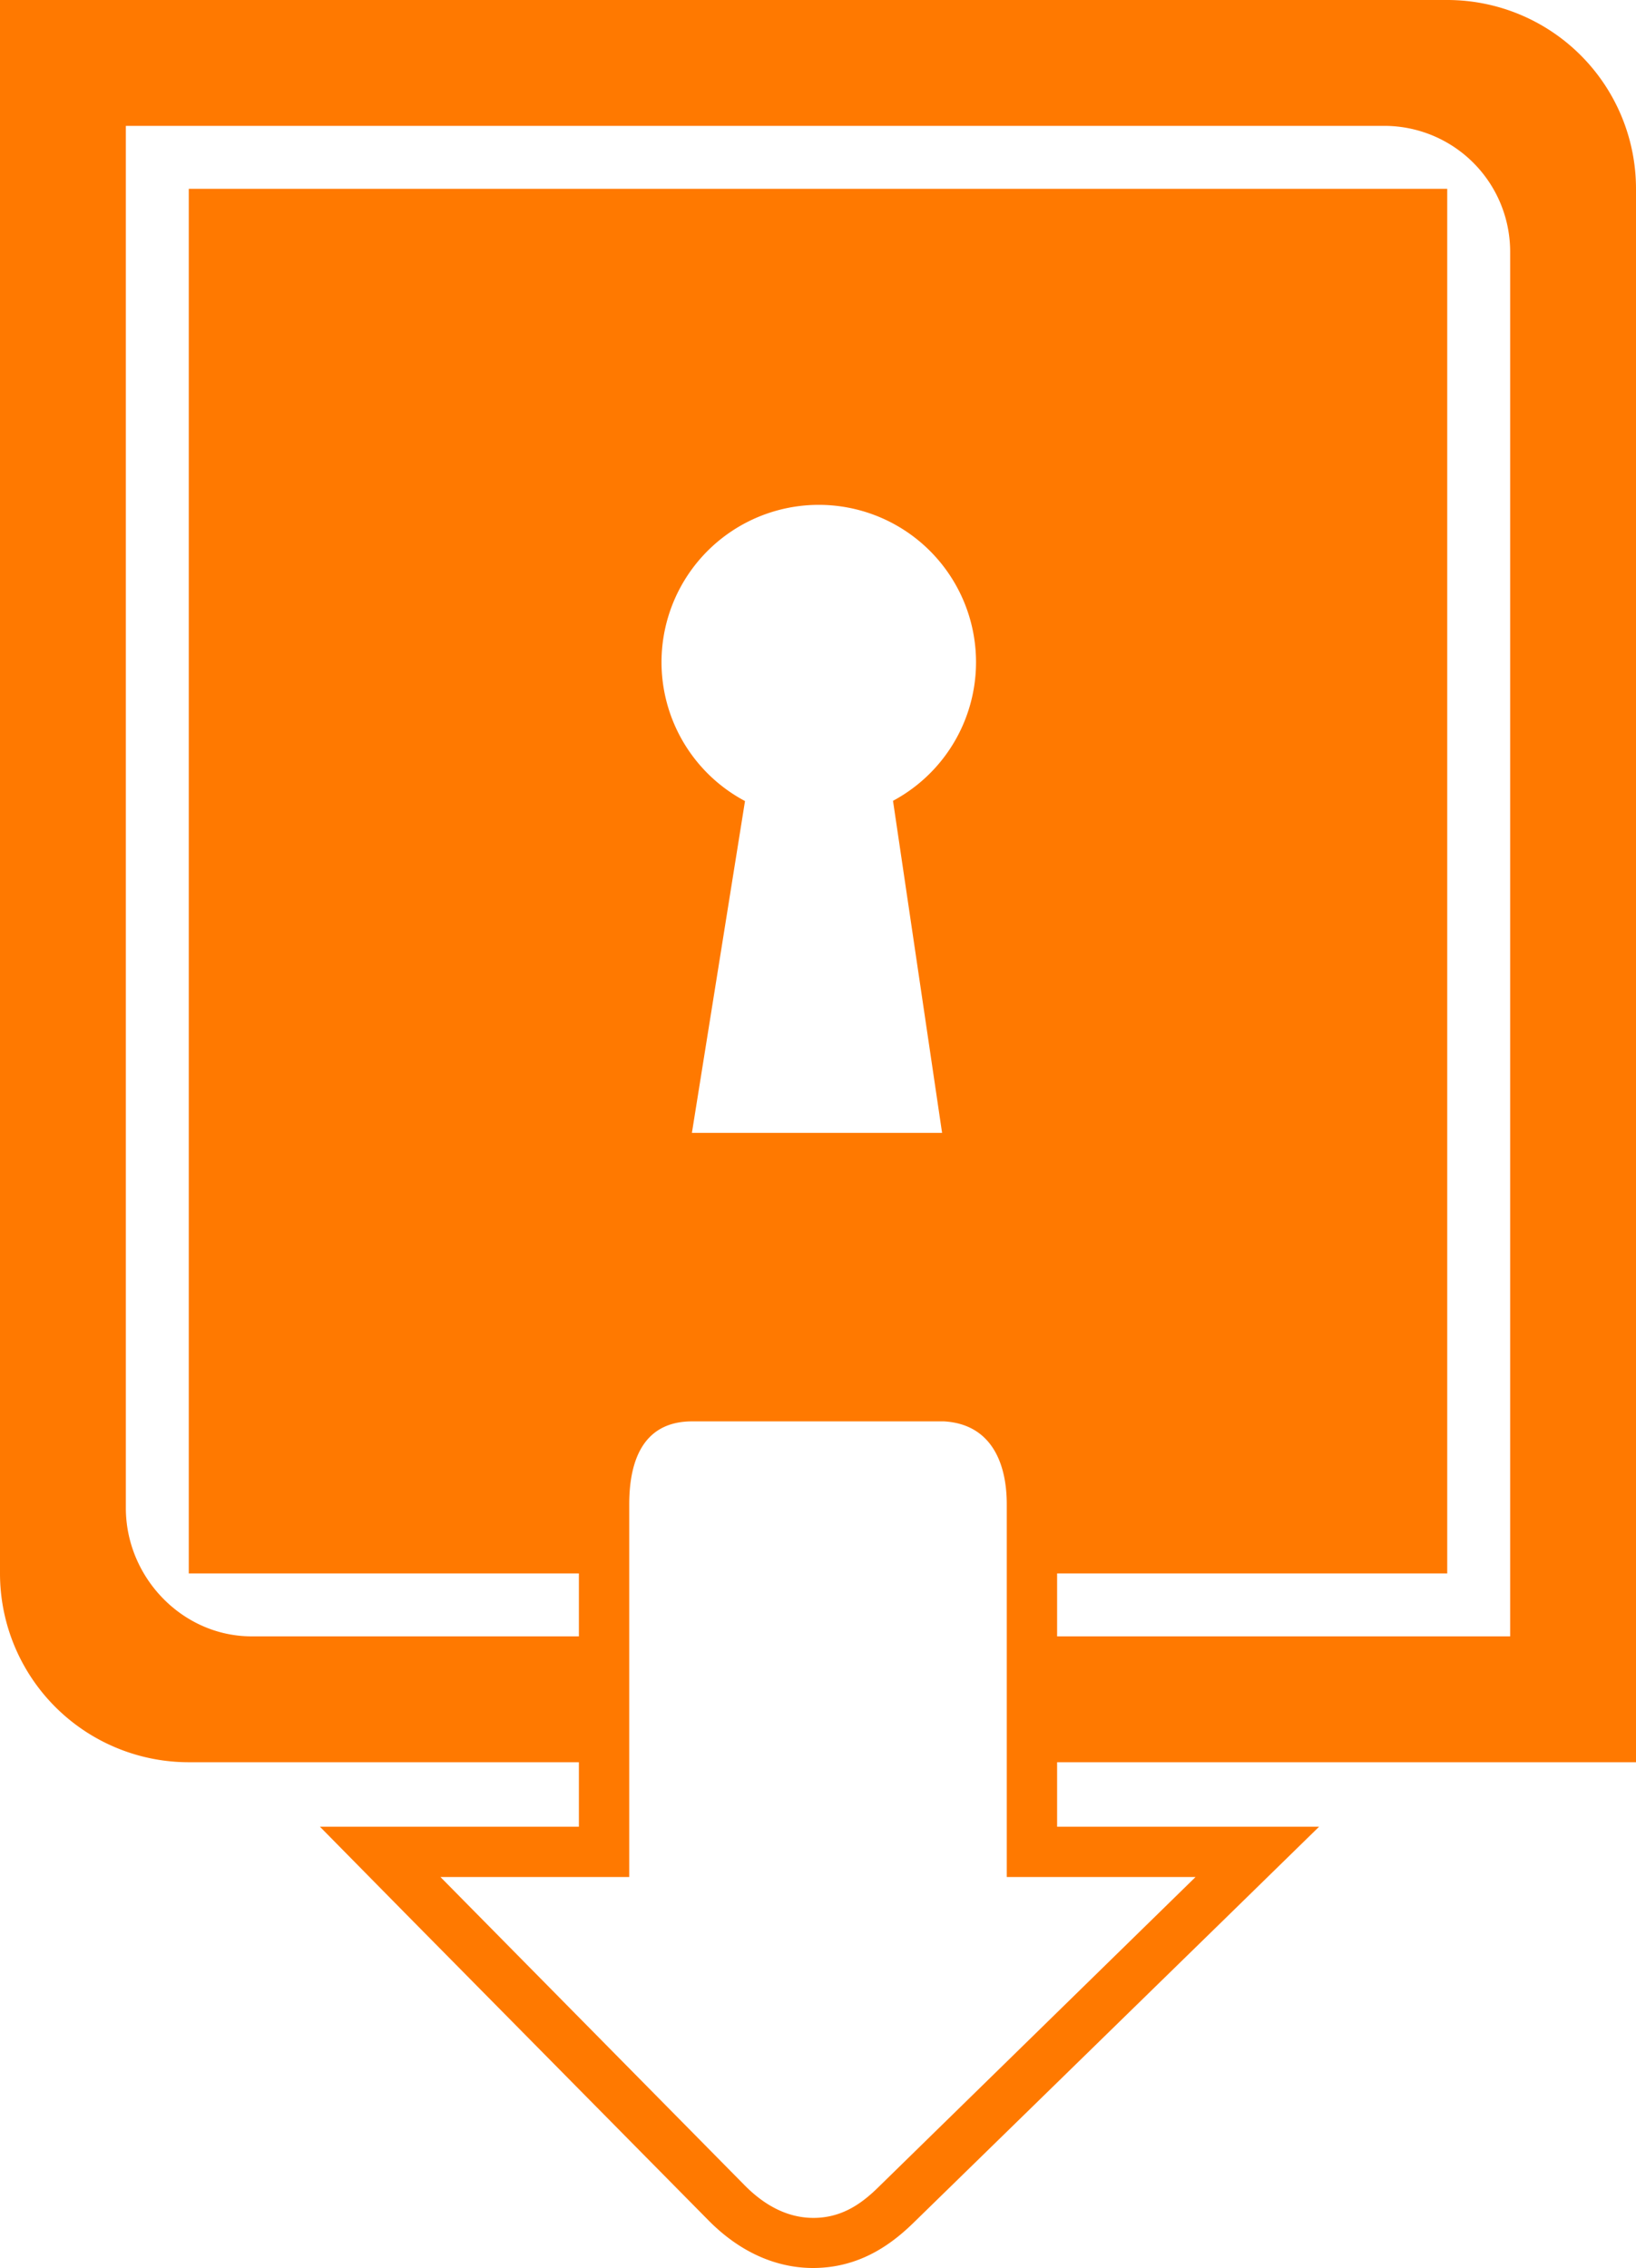
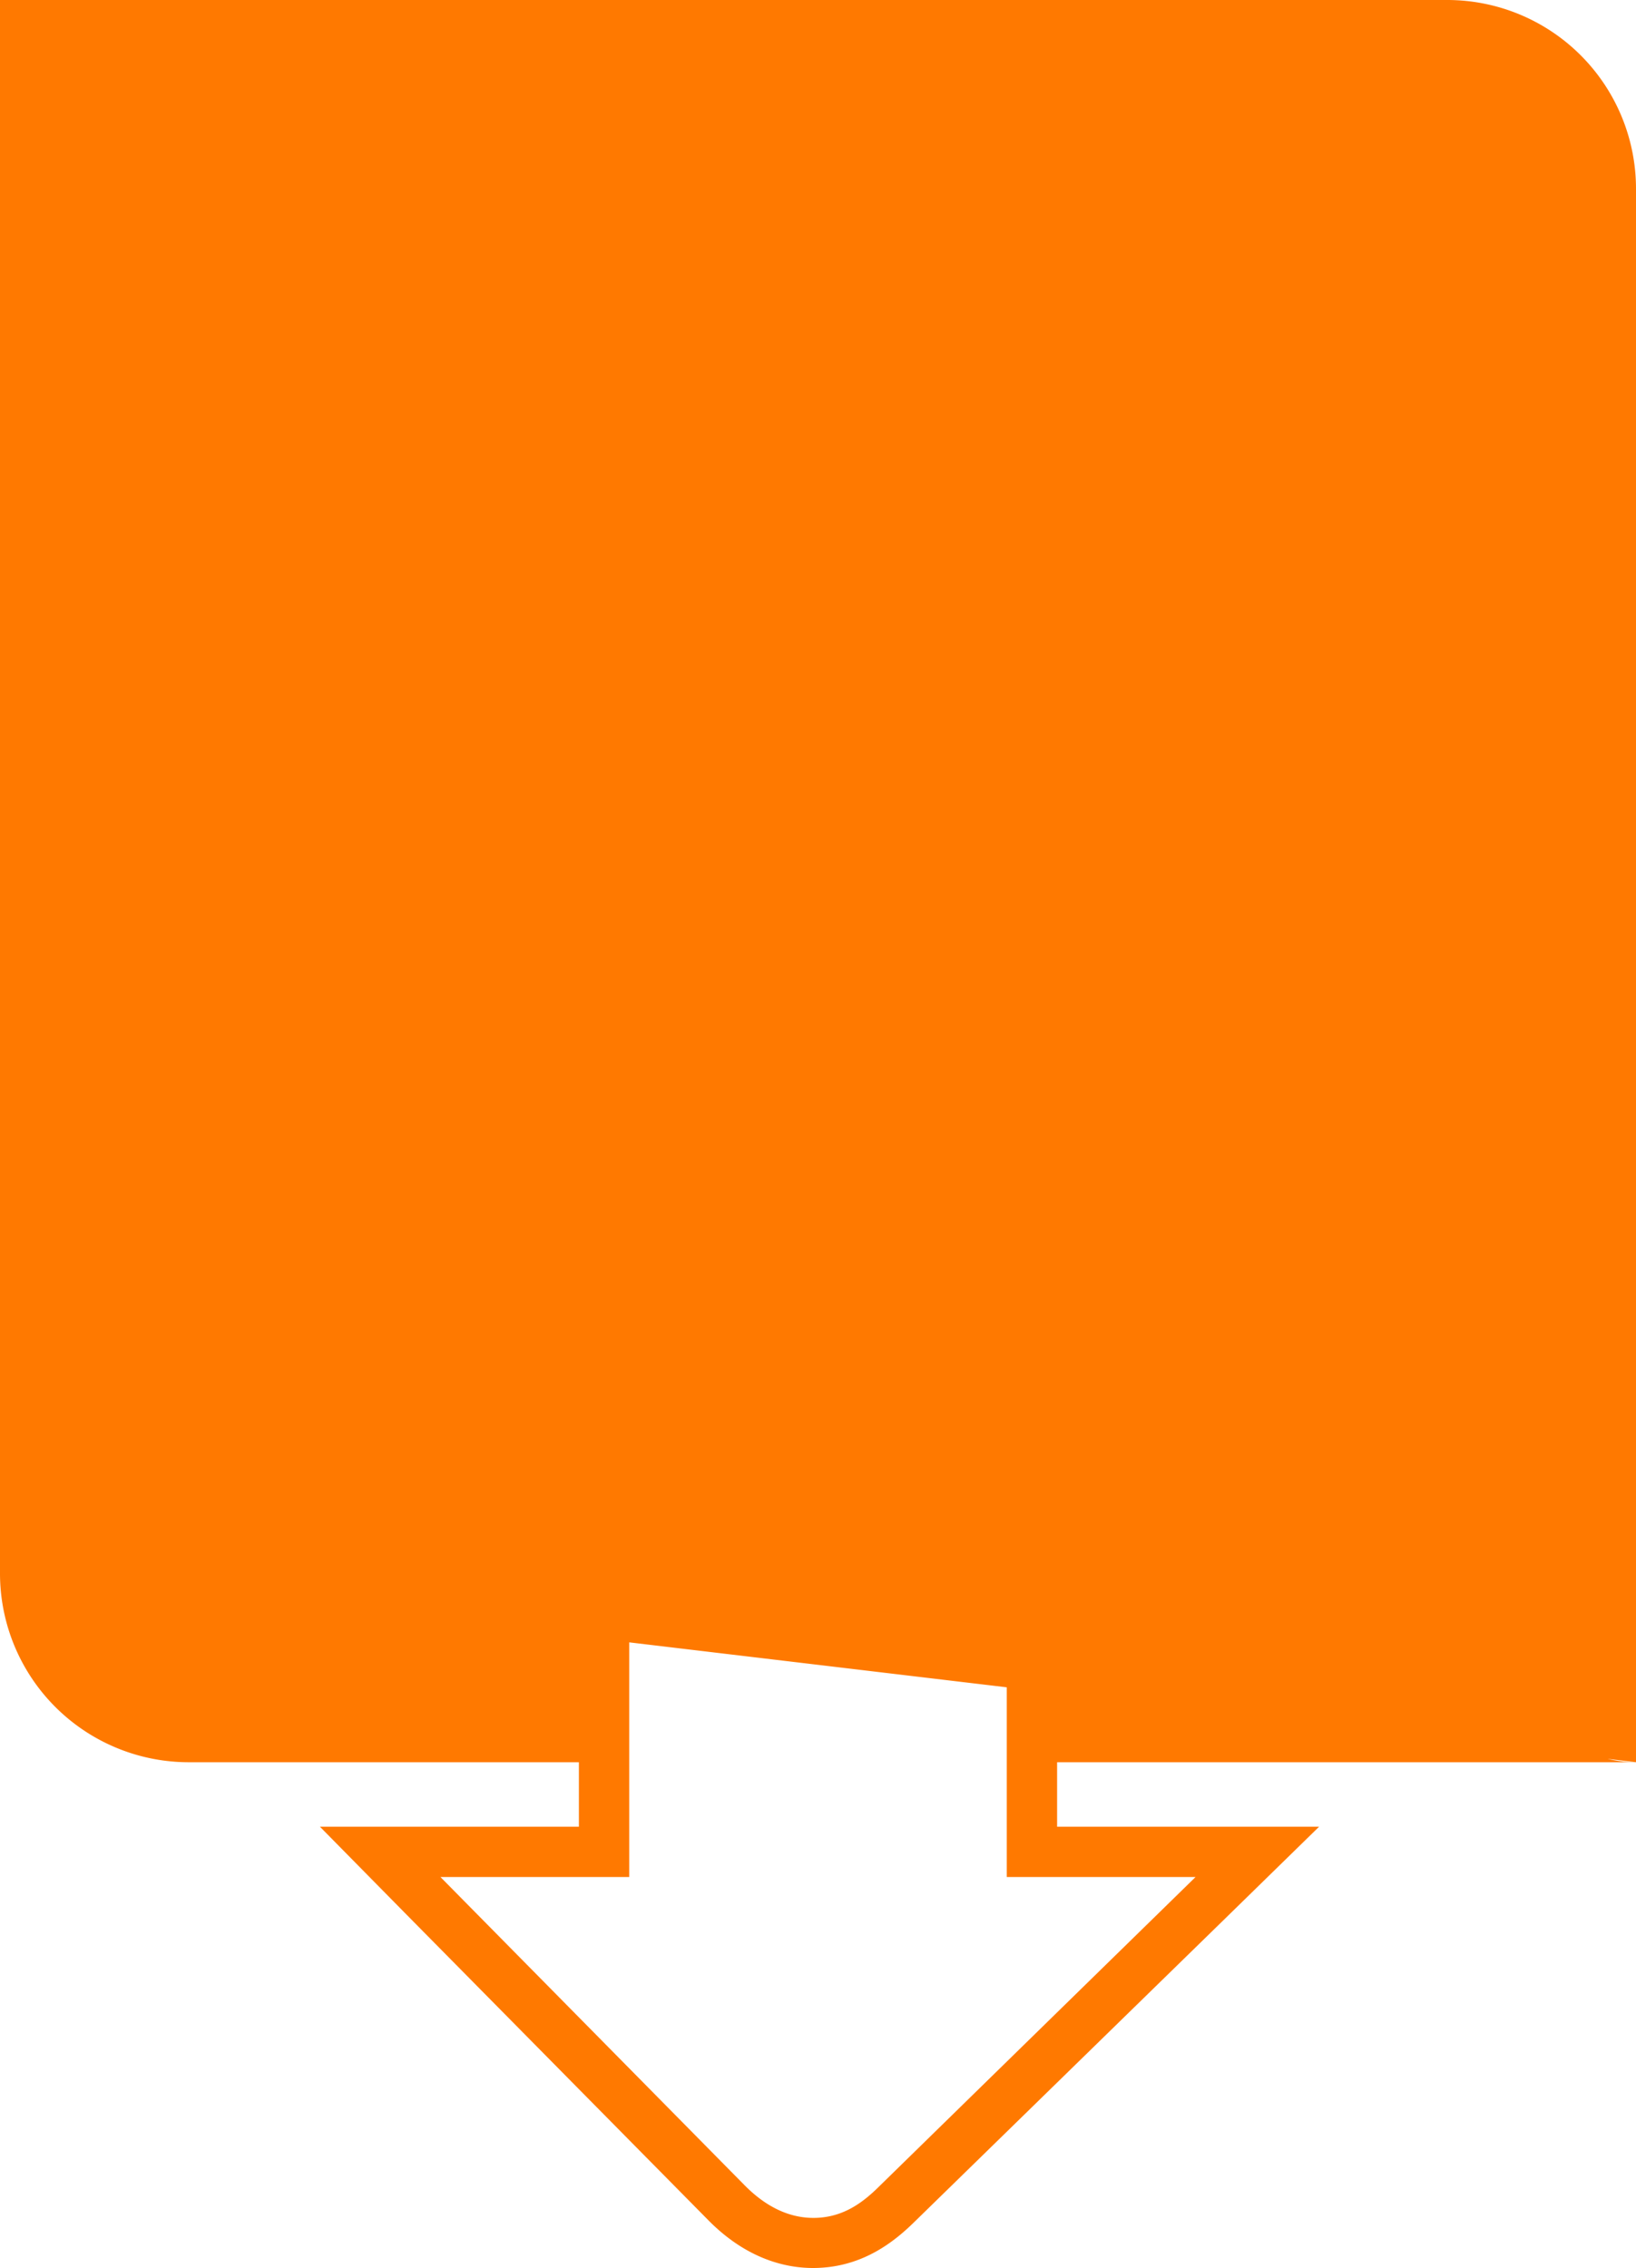
<svg xmlns="http://www.w3.org/2000/svg" id="Ebene_1" data-name="Ebene 1" viewBox="0 0 650 900.9">
  <defs>
    <style>.cls-1{fill:#ff7900;}</style>
  </defs>
-   <path class="cls-1" d="M825,775V150a75,75,0,0,0-75-75H175V700a75,75,0,0,0,75,75H405v25.6H302.1l33.6,34.1L456.8,957.3c15.4,15.4,30.9,18.6,41.2,18.6,19.6,0,32.5-10.6,40.6-18.6L664,834.9l35.1-34.3H595V775ZM275,725c-27.5,0-50-23.4-50-51V125H725a50,50,0,0,1,50,50V725H595V700H750V150H250V700H405v25ZM549.3,525H449.9L471,393.2a62.48,62.48,0,1,1,58.8-.1ZM650,820.6,524.7,943.1c-6.3,6.3-14.4,12.9-26.5,12.9-9.6,0-18.7-4.3-27.1-12.7L350,820.6h75v-148c0-19.2,6.7-33,25-33H550c18,1,25,15.3,25,33v148Z" transform="translate(-175 -75)" />
+   <path class="cls-1" d="M825,775V150a75,75,0,0,0-75-75H175V700a75,75,0,0,0,75,75H405v25.6H302.1l33.6,34.1L456.8,957.3c15.4,15.4,30.9,18.6,41.2,18.6,19.6,0,32.5-10.6,40.6-18.6L664,834.9l35.1-34.3H595V775Zc-27.5,0-50-23.4-50-51V125H725a50,50,0,0,1,50,50V725H595V700H750V150H250V700H405v25ZM549.3,525H449.9L471,393.2a62.48,62.48,0,1,1,58.8-.1ZM650,820.6,524.7,943.1c-6.3,6.3-14.4,12.9-26.5,12.9-9.6,0-18.7-4.3-27.1-12.7L350,820.6h75v-148c0-19.2,6.7-33,25-33H550c18,1,25,15.3,25,33v148Z" transform="translate(-175 -75)" />
</svg>